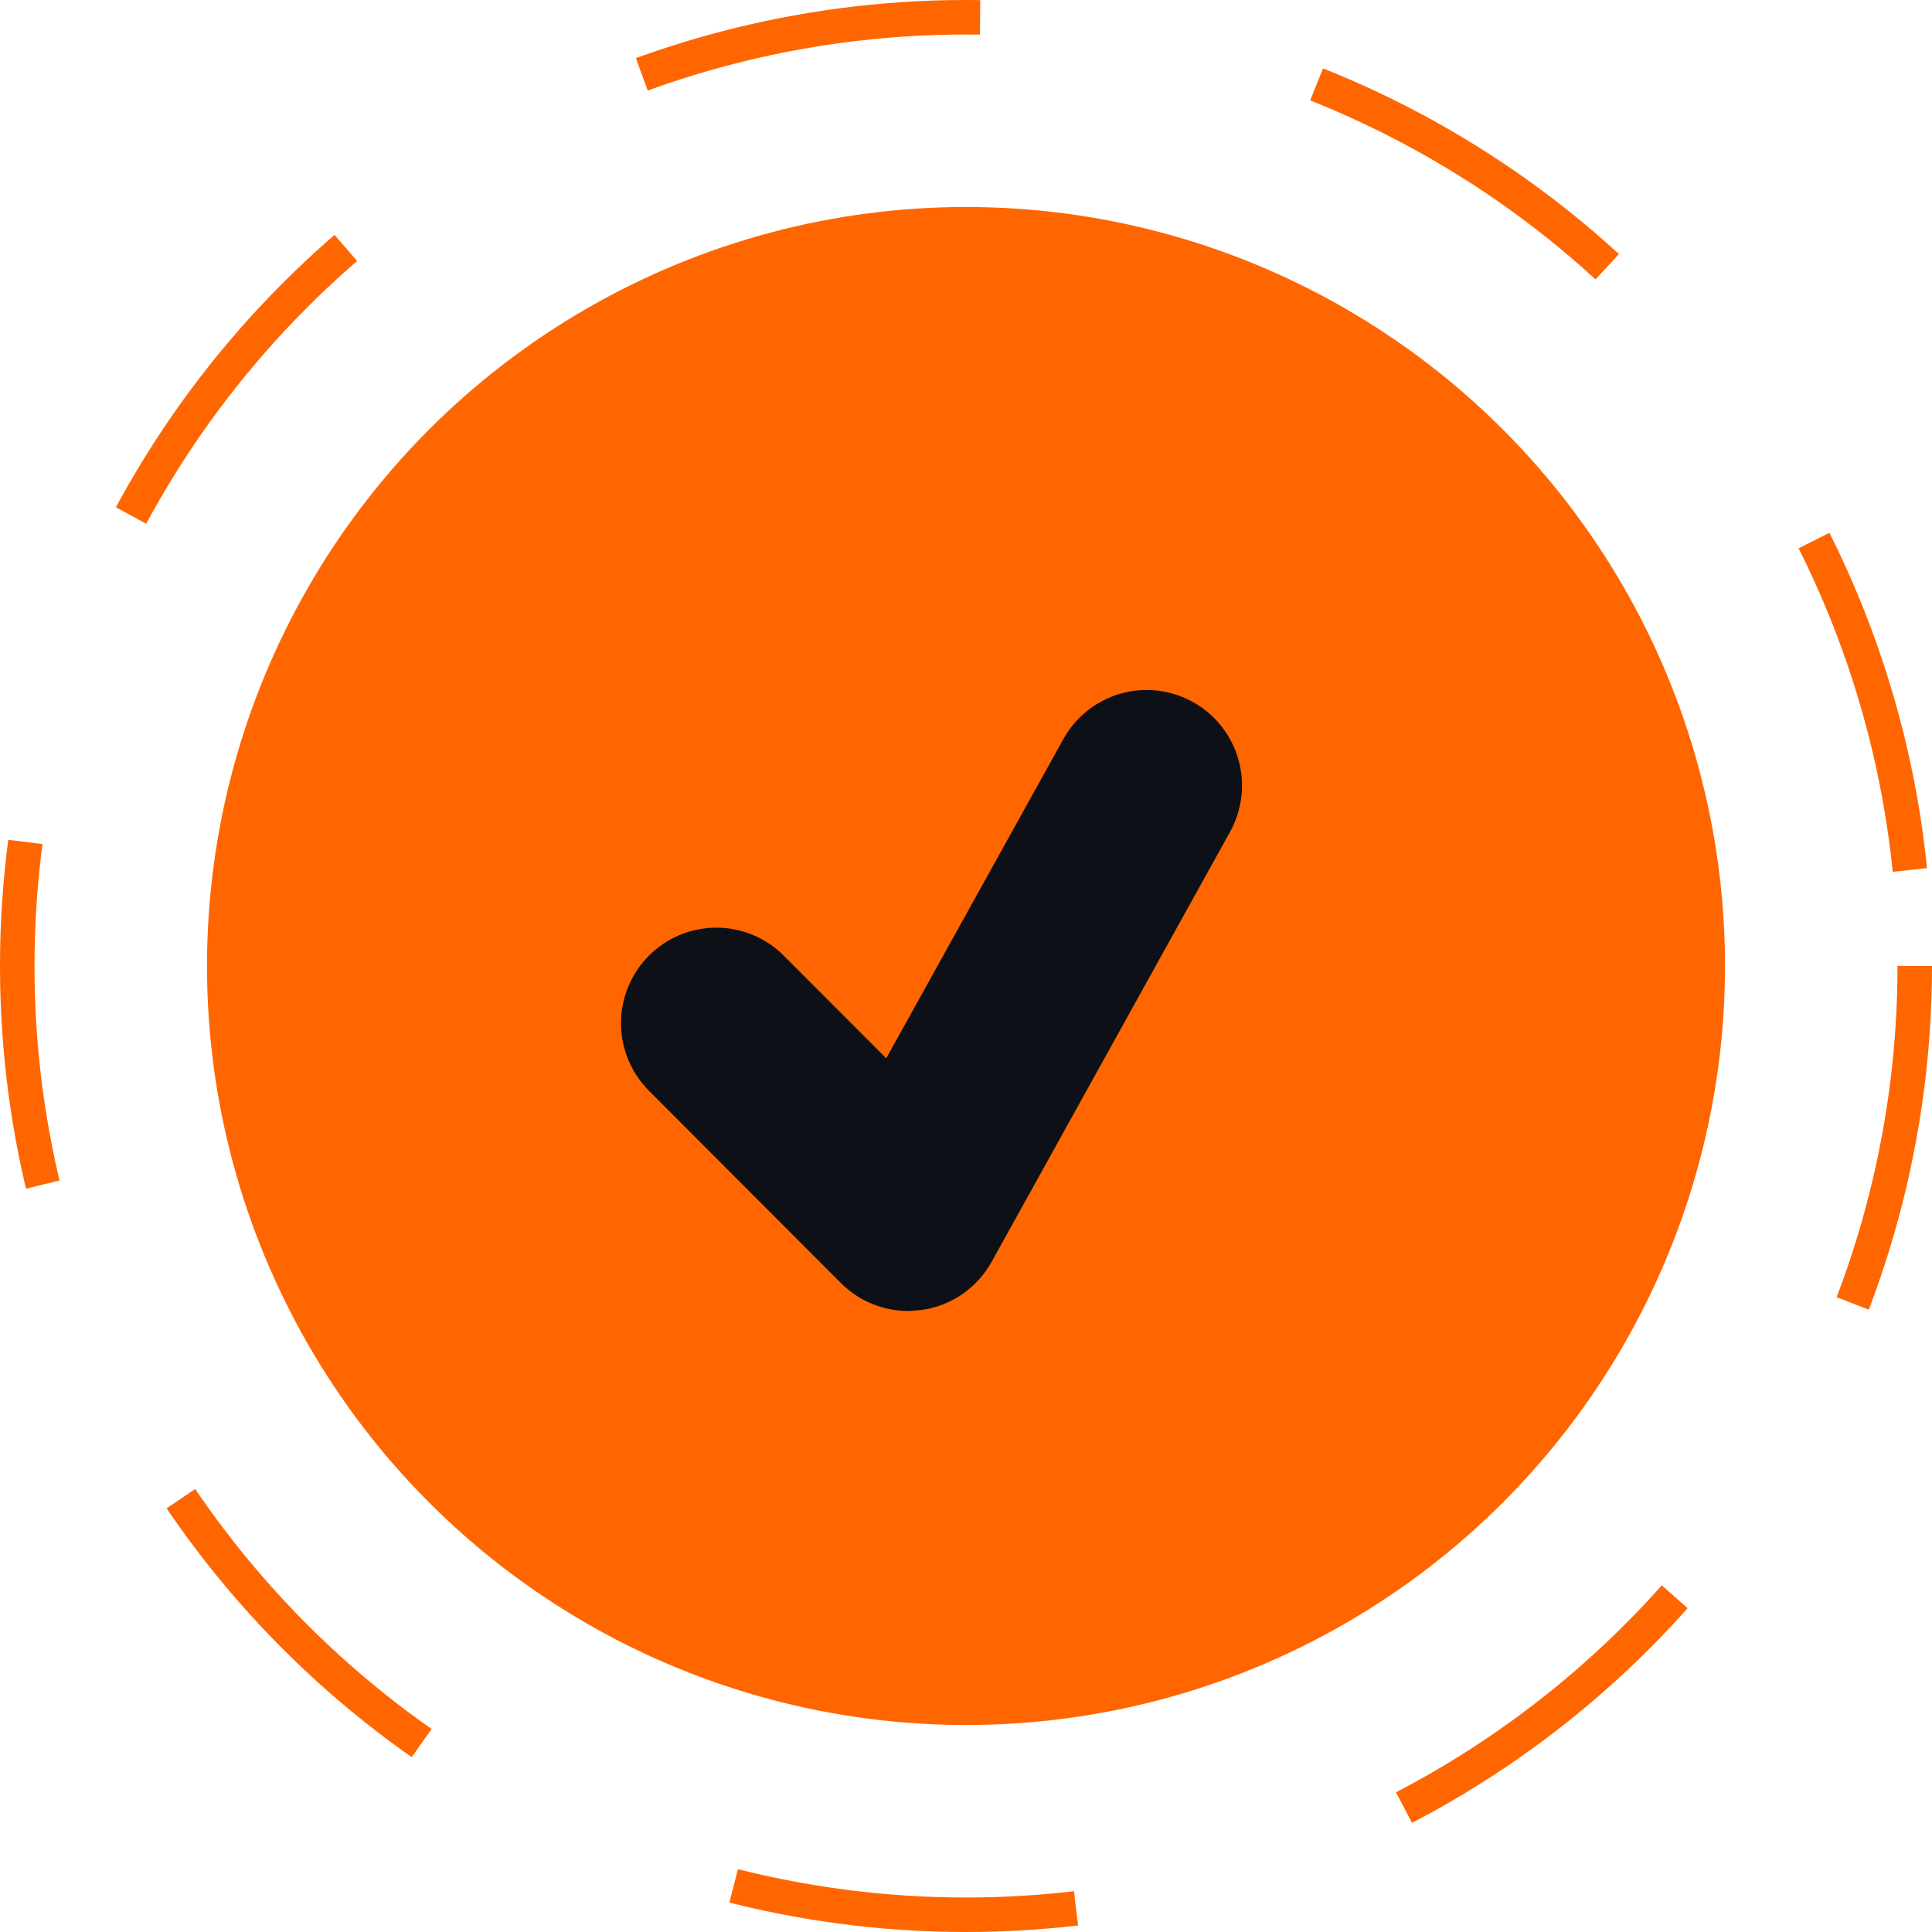
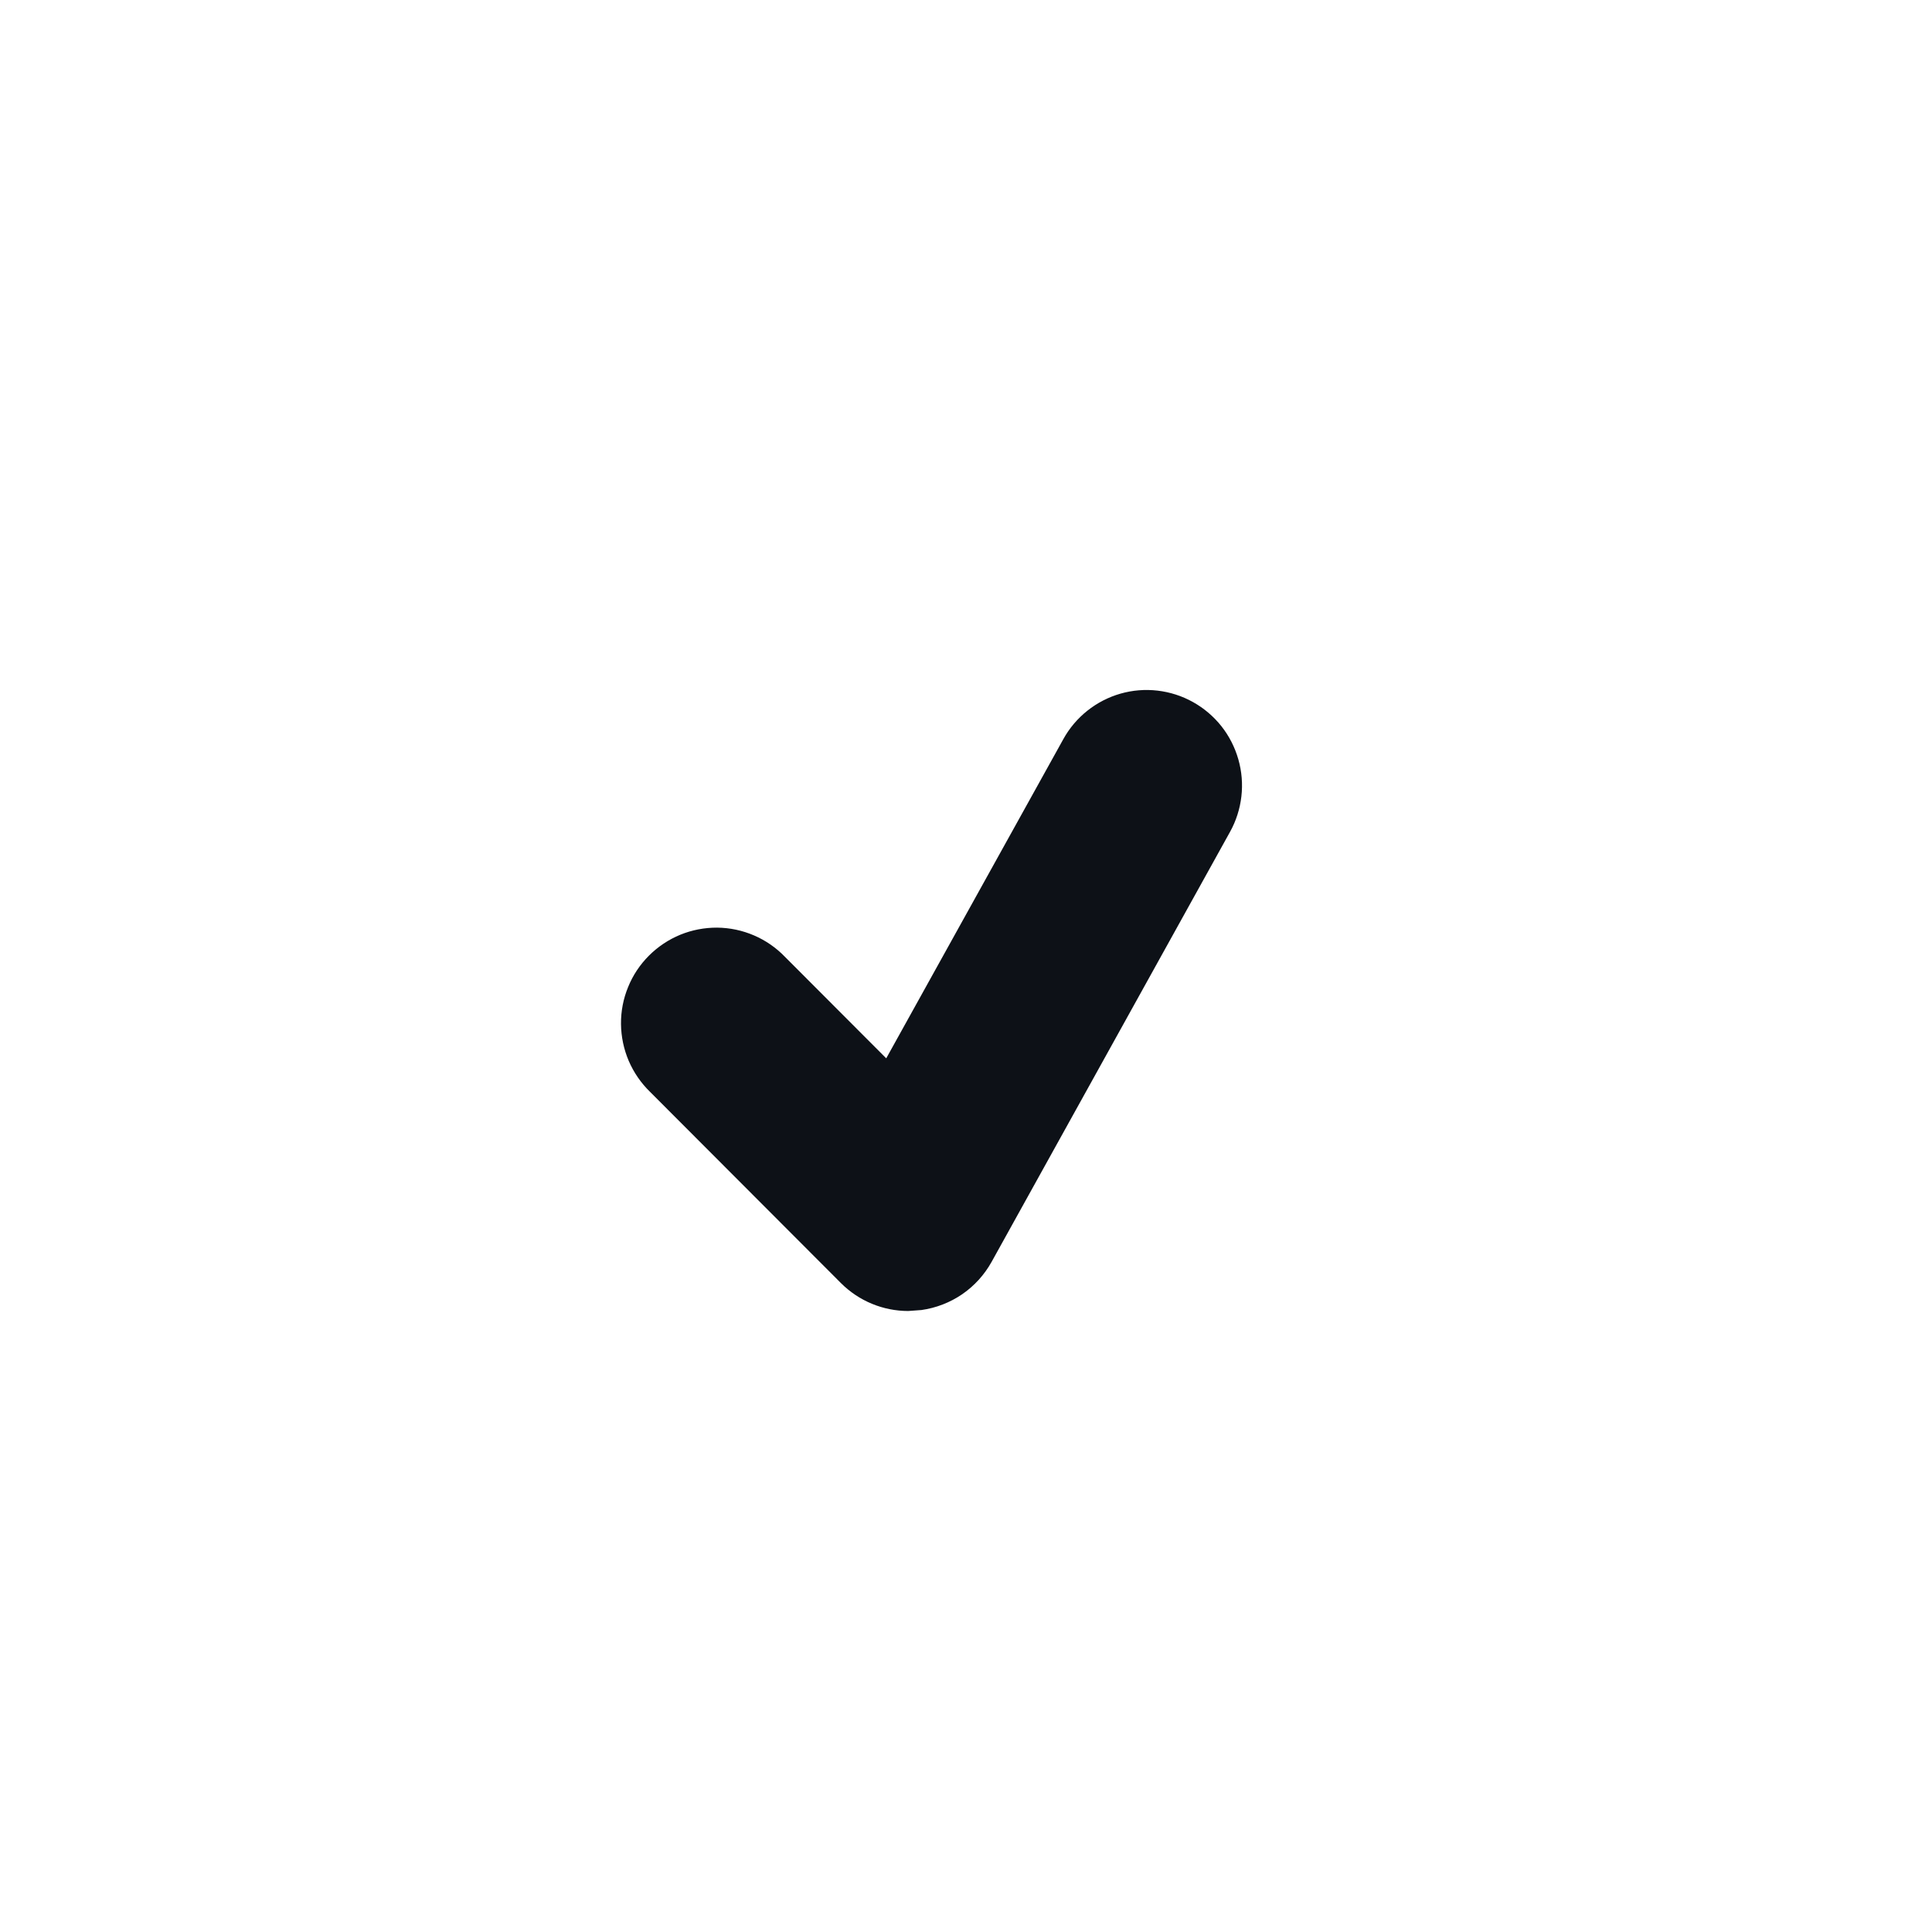
<svg xmlns="http://www.w3.org/2000/svg" width="28" height="28" viewBox="0 0 28 28" fill="none">
-   <circle cx="14" cy="14" r="11" fill="#FF6600" />
-   <circle cx="14" cy="14" r="13.75" stroke="#FF6600" stroke-width="0.5" stroke-dasharray="5 5" />
  <path d="M17.29 10.175C17.131 10.086 16.956 10.03 16.776 10.009C16.596 9.988 16.413 10.003 16.238 10.053C16.064 10.103 15.901 10.187 15.759 10.3C15.617 10.413 15.498 10.553 15.41 10.713L12.844 15.338L11.376 13.867C11.249 13.735 11.096 13.629 10.928 13.557C10.759 13.484 10.578 13.446 10.394 13.444C10.21 13.443 10.028 13.478 9.859 13.547C9.689 13.617 9.535 13.72 9.405 13.85C9.275 13.98 9.172 14.134 9.103 14.305C9.033 14.475 8.998 14.657 9 14.841C9.002 15.025 9.04 15.206 9.112 15.375C9.185 15.544 9.29 15.697 9.422 15.825L12.186 18.594C12.447 18.856 12.8 19 13.163 19L13.354 18.986C13.566 18.956 13.768 18.878 13.945 18.757C14.121 18.636 14.267 18.475 14.371 18.288L17.826 12.057C17.914 11.899 17.97 11.724 17.991 11.543C18.012 11.363 17.997 11.18 17.947 11.005C17.897 10.83 17.814 10.667 17.701 10.524C17.588 10.382 17.448 10.263 17.29 10.175Z" fill="#0D1117" />
</svg>